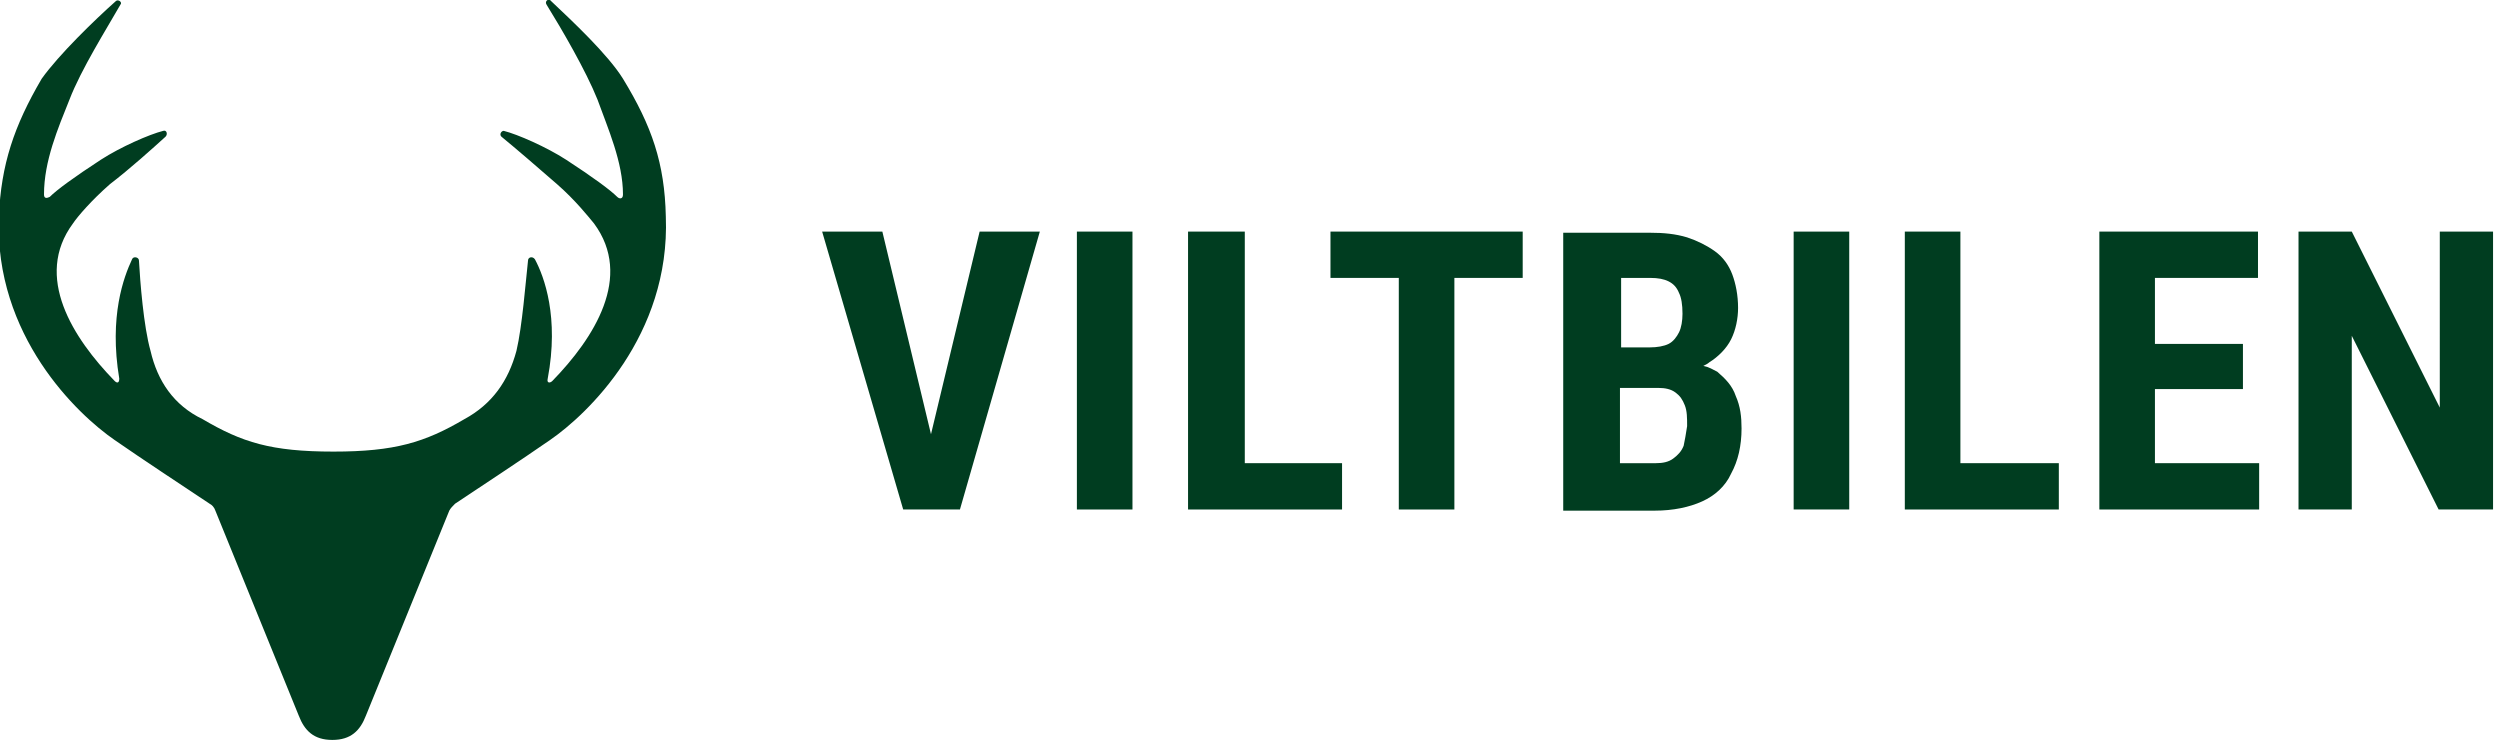
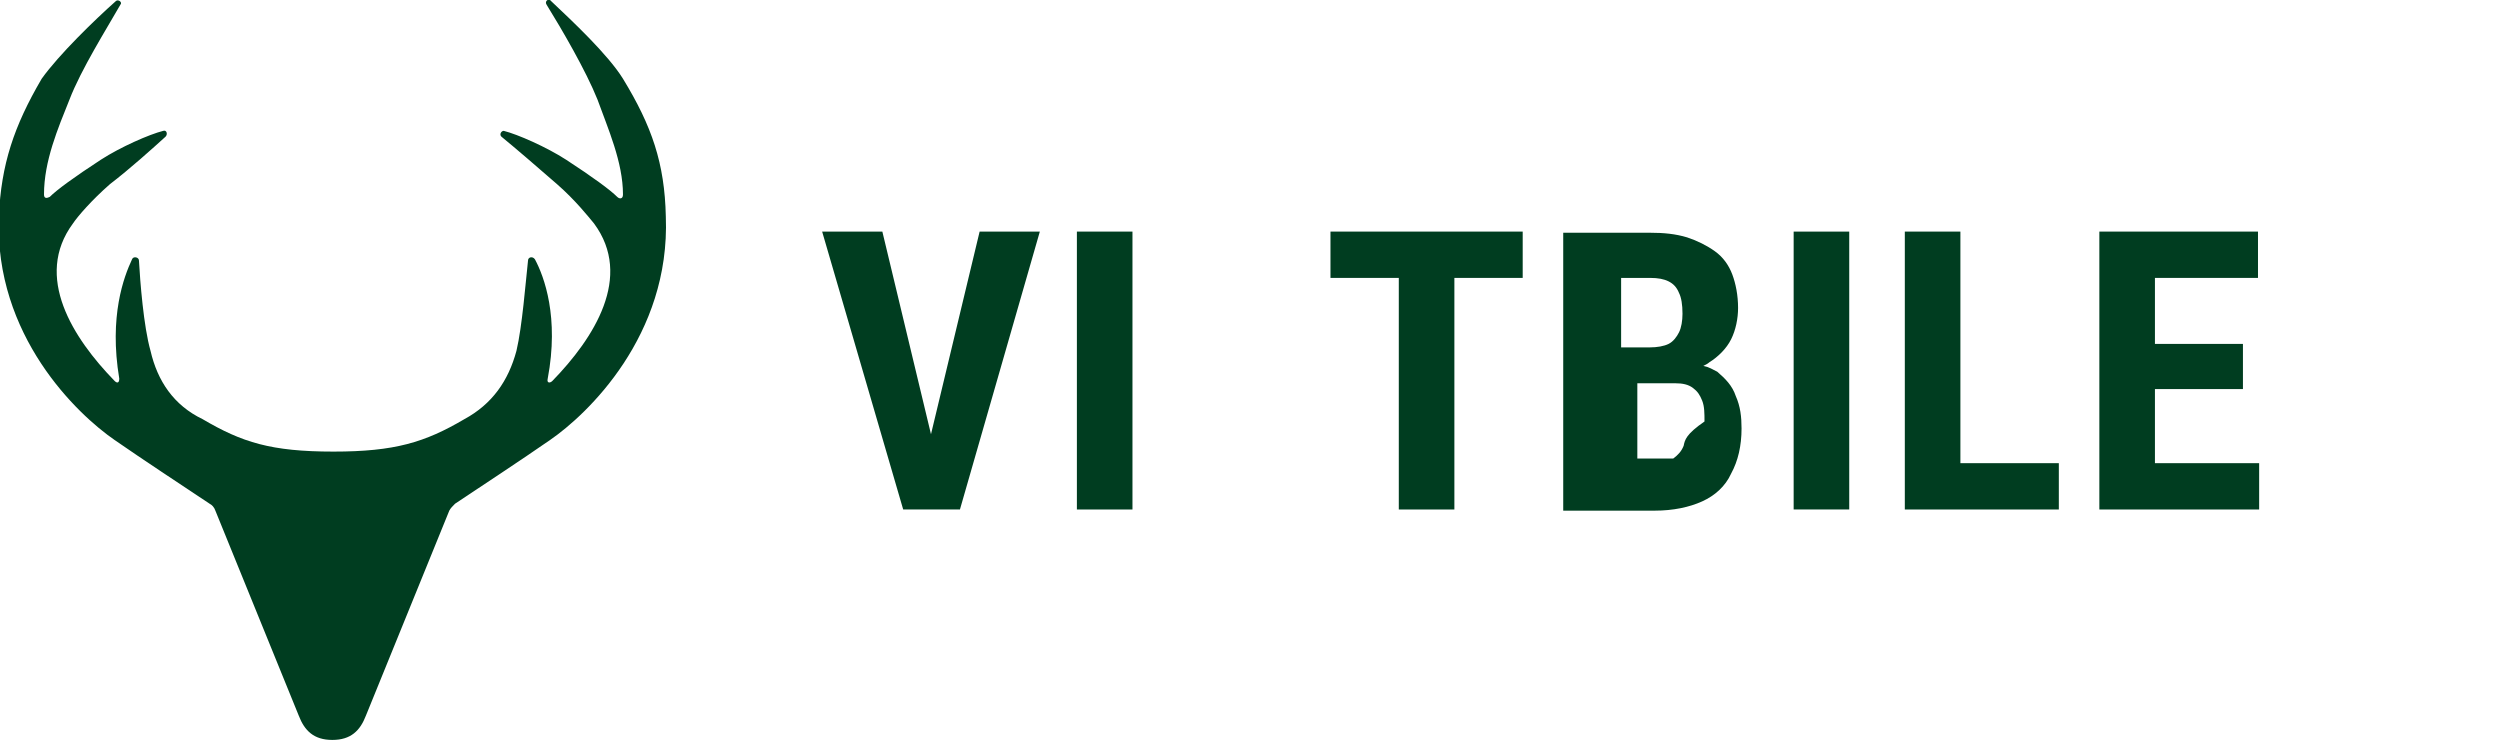
<svg xmlns="http://www.w3.org/2000/svg" version="1.1" id="Layer_1" x="0px" y="0px" viewBox="0 0 215.9 64" style="enable-background:new 0 0 215.9 64;" xml:space="preserve">
  <style type="text/css">
	.st0{fill:#003D20;}
</style>
  <g>
    <g>
      <path class="st0" d="M47.5,38c-2.6,1.8-5.5,3.7-8.2,5.5c-0.2,0.2-0.4,0.4-0.5,0.6c-2.4,5.9-4.8,11.8-7.2,17.7    c-0.5,1.3-1.3,2.1-2.9,2.1c-1.6,0-2.4-0.8-2.9-2.1c-2.4-5.9-4.8-11.8-7.2-17.7c-0.1-0.3-0.3-0.5-0.5-0.6c-2.7-1.8-5.6-3.7-8.2-5.5    c-3.2-2.2-10.4-9-10-19.3c0.2-4.5,1.3-7.8,3.7-11.9C5.1,4.7,8.2,1.7,10,0.1c0.2-0.2,0.6,0.1,0.4,0.3C9.2,2.5,7,6,6,8.6    c-1,2.5-2.2,5.3-2.2,8.2c0,0.4,0.3,0.3,0.5,0.2c0.6-0.6,2.1-1.7,4.4-3.2c1.7-1.1,4.2-2.2,5.4-2.5c0.3-0.1,0.4,0.3,0.2,0.5    c-1.1,1-3.1,2.8-4.8,4.1c-1.6,1.4-2.8,2.8-3.2,3.4c-3.4,4.6,0,9.9,3.6,13.6c0.2,0.2,0.4,0.2,0.4-0.2c-0.9-5.4,0.4-8.8,1.1-10.3    c0.1-0.3,0.6-0.2,0.6,0.1c0.1,1.8,0.4,5.7,1,7.8c0.6,2.6,2,4.7,4.5,5.9c3.4,2,5.9,2.8,11.3,2.8c5.3,0,7.9-0.8,11.3-2.8    c2.4-1.3,3.8-3.3,4.5-5.9c0.5-2.1,0.8-6,1-7.8c0-0.3,0.4-0.4,0.6-0.1c0.8,1.5,2.1,5,1.1,10.3c-0.1,0.4,0.2,0.4,0.4,0.2    c3.6-3.7,7-9,3.6-13.6c-0.5-0.6-1.6-2-3.2-3.4c-1.6-1.4-3.7-3.2-4.8-4.1c-0.2-0.2,0-0.5,0.2-0.5c1.2,0.3,3.7,1.4,5.4,2.5    c2.3,1.5,3.8,2.6,4.4,3.2c0.2,0.2,0.5,0.2,0.5-0.2c0-2.8-1.3-5.7-2.2-8.2c-1-2.5-3.1-6.1-4.4-8.2c-0.2-0.3,0.2-0.6,0.4-0.3    c1.8,1.7,4.9,4.6,6.2,6.7c2.5,4.1,3.6,7.3,3.7,11.9C57.9,29,50.7,35.8,47.5,38z" />
    </g>
  </g>
  <g>
-     <path class="st0" d="M215.3,20v24h-4.7l-7.5-15v15h-4.6V20h4.6l7.6,15.2V20H215.3z" />
    <polygon class="st0" points="195.1,40 195.1,44 181.3,44 181.3,20 195,20 195,24 186.1,24 186.1,29.7 193.7,29.7 193.7,33.6    186.1,33.6 186.1,40  " />
    <polygon class="st0" points="177.8,40 177.8,44 164.5,44 164.5,20 169.3,20 169.3,40  " />
    <path class="st0" d="M159.7,20v24h-4.8V20H159.7z" />
-     <path class="st0" d="M149.9,34.2c-0.3-0.9-0.9-1.5-1.6-2.1c-0.4-0.2-0.7-0.4-1.2-0.5c0.2-0.1,0.4-0.2,0.5-0.3   c0.8-0.5,1.5-1.2,1.9-2c0.4-0.8,0.6-1.8,0.6-2.7c0-1.1-0.2-2.1-0.5-2.9c-0.3-0.8-0.8-1.5-1.5-2c-0.7-0.5-1.5-0.9-2.4-1.2   c-1-0.3-2-0.4-3.2-0.4H135v24h7.9c1.6,0,3-0.3,4.1-0.8c1.1-0.5,2-1.3,2.5-2.4c0.6-1.1,0.9-2.4,0.9-3.9   C150.4,36,150.3,35.1,149.9,34.2z M139.9,24h2.6c0.7,0,1.2,0.1,1.6,0.3c0.4,0.2,0.7,0.5,0.9,1c0.2,0.4,0.3,1,0.3,1.8   c0,0.6-0.1,1.2-0.3,1.6c-0.2,0.4-0.5,0.8-0.9,1c-0.4,0.2-1,0.3-1.6,0.3h-2.5V24z M145.4,38.5c-0.2,0.5-0.5,0.8-0.9,1.1   c-0.4,0.3-0.9,0.4-1.5,0.4h-3.1v-6.5h3.3c0.6,0,1.1,0.1,1.5,0.4c0.4,0.3,0.6,0.6,0.8,1.1c0.2,0.5,0.2,1.1,0.2,1.8   C145.6,37.5,145.5,38,145.4,38.5z" />
+     <path class="st0" d="M149.9,34.2c-0.3-0.9-0.9-1.5-1.6-2.1c-0.4-0.2-0.7-0.4-1.2-0.5c0.2-0.1,0.4-0.2,0.5-0.3   c0.8-0.5,1.5-1.2,1.9-2c0.4-0.8,0.6-1.8,0.6-2.7c0-1.1-0.2-2.1-0.5-2.9c-0.3-0.8-0.8-1.5-1.5-2c-0.7-0.5-1.5-0.9-2.4-1.2   c-1-0.3-2-0.4-3.2-0.4H135v24h7.9c1.6,0,3-0.3,4.1-0.8c1.1-0.5,2-1.3,2.5-2.4c0.6-1.1,0.9-2.4,0.9-3.9   C150.4,36,150.3,35.1,149.9,34.2z M139.9,24h2.6c0.7,0,1.2,0.1,1.6,0.3c0.4,0.2,0.7,0.5,0.9,1c0.2,0.4,0.3,1,0.3,1.8   c0,0.6-0.1,1.2-0.3,1.6c-0.2,0.4-0.5,0.8-0.9,1c-0.4,0.2-1,0.3-1.6,0.3h-2.5V24z M145.4,38.5c-0.2,0.5-0.5,0.8-0.9,1.1   h-3.1v-6.5h3.3c0.6,0,1.1,0.1,1.5,0.4c0.4,0.3,0.6,0.6,0.8,1.1c0.2,0.5,0.2,1.1,0.2,1.8   C145.6,37.5,145.5,38,145.4,38.5z" />
    <polygon class="st0" points="131.5,20 131.5,24 125.6,24 125.6,44 120.8,44 120.8,24 114.9,24 114.9,20  " />
-     <polygon class="st0" points="115.9,40 115.9,44 102.6,44 102.6,20 107.5,20 107.5,40  " />
    <path class="st0" d="M97.8,20v24H93V20H97.8z" />
    <polygon class="st0" points="89.8,20 82.9,44 78,44 71,20 76.2,20 80.4,37.5 84.6,20  " />
  </g>
</svg>